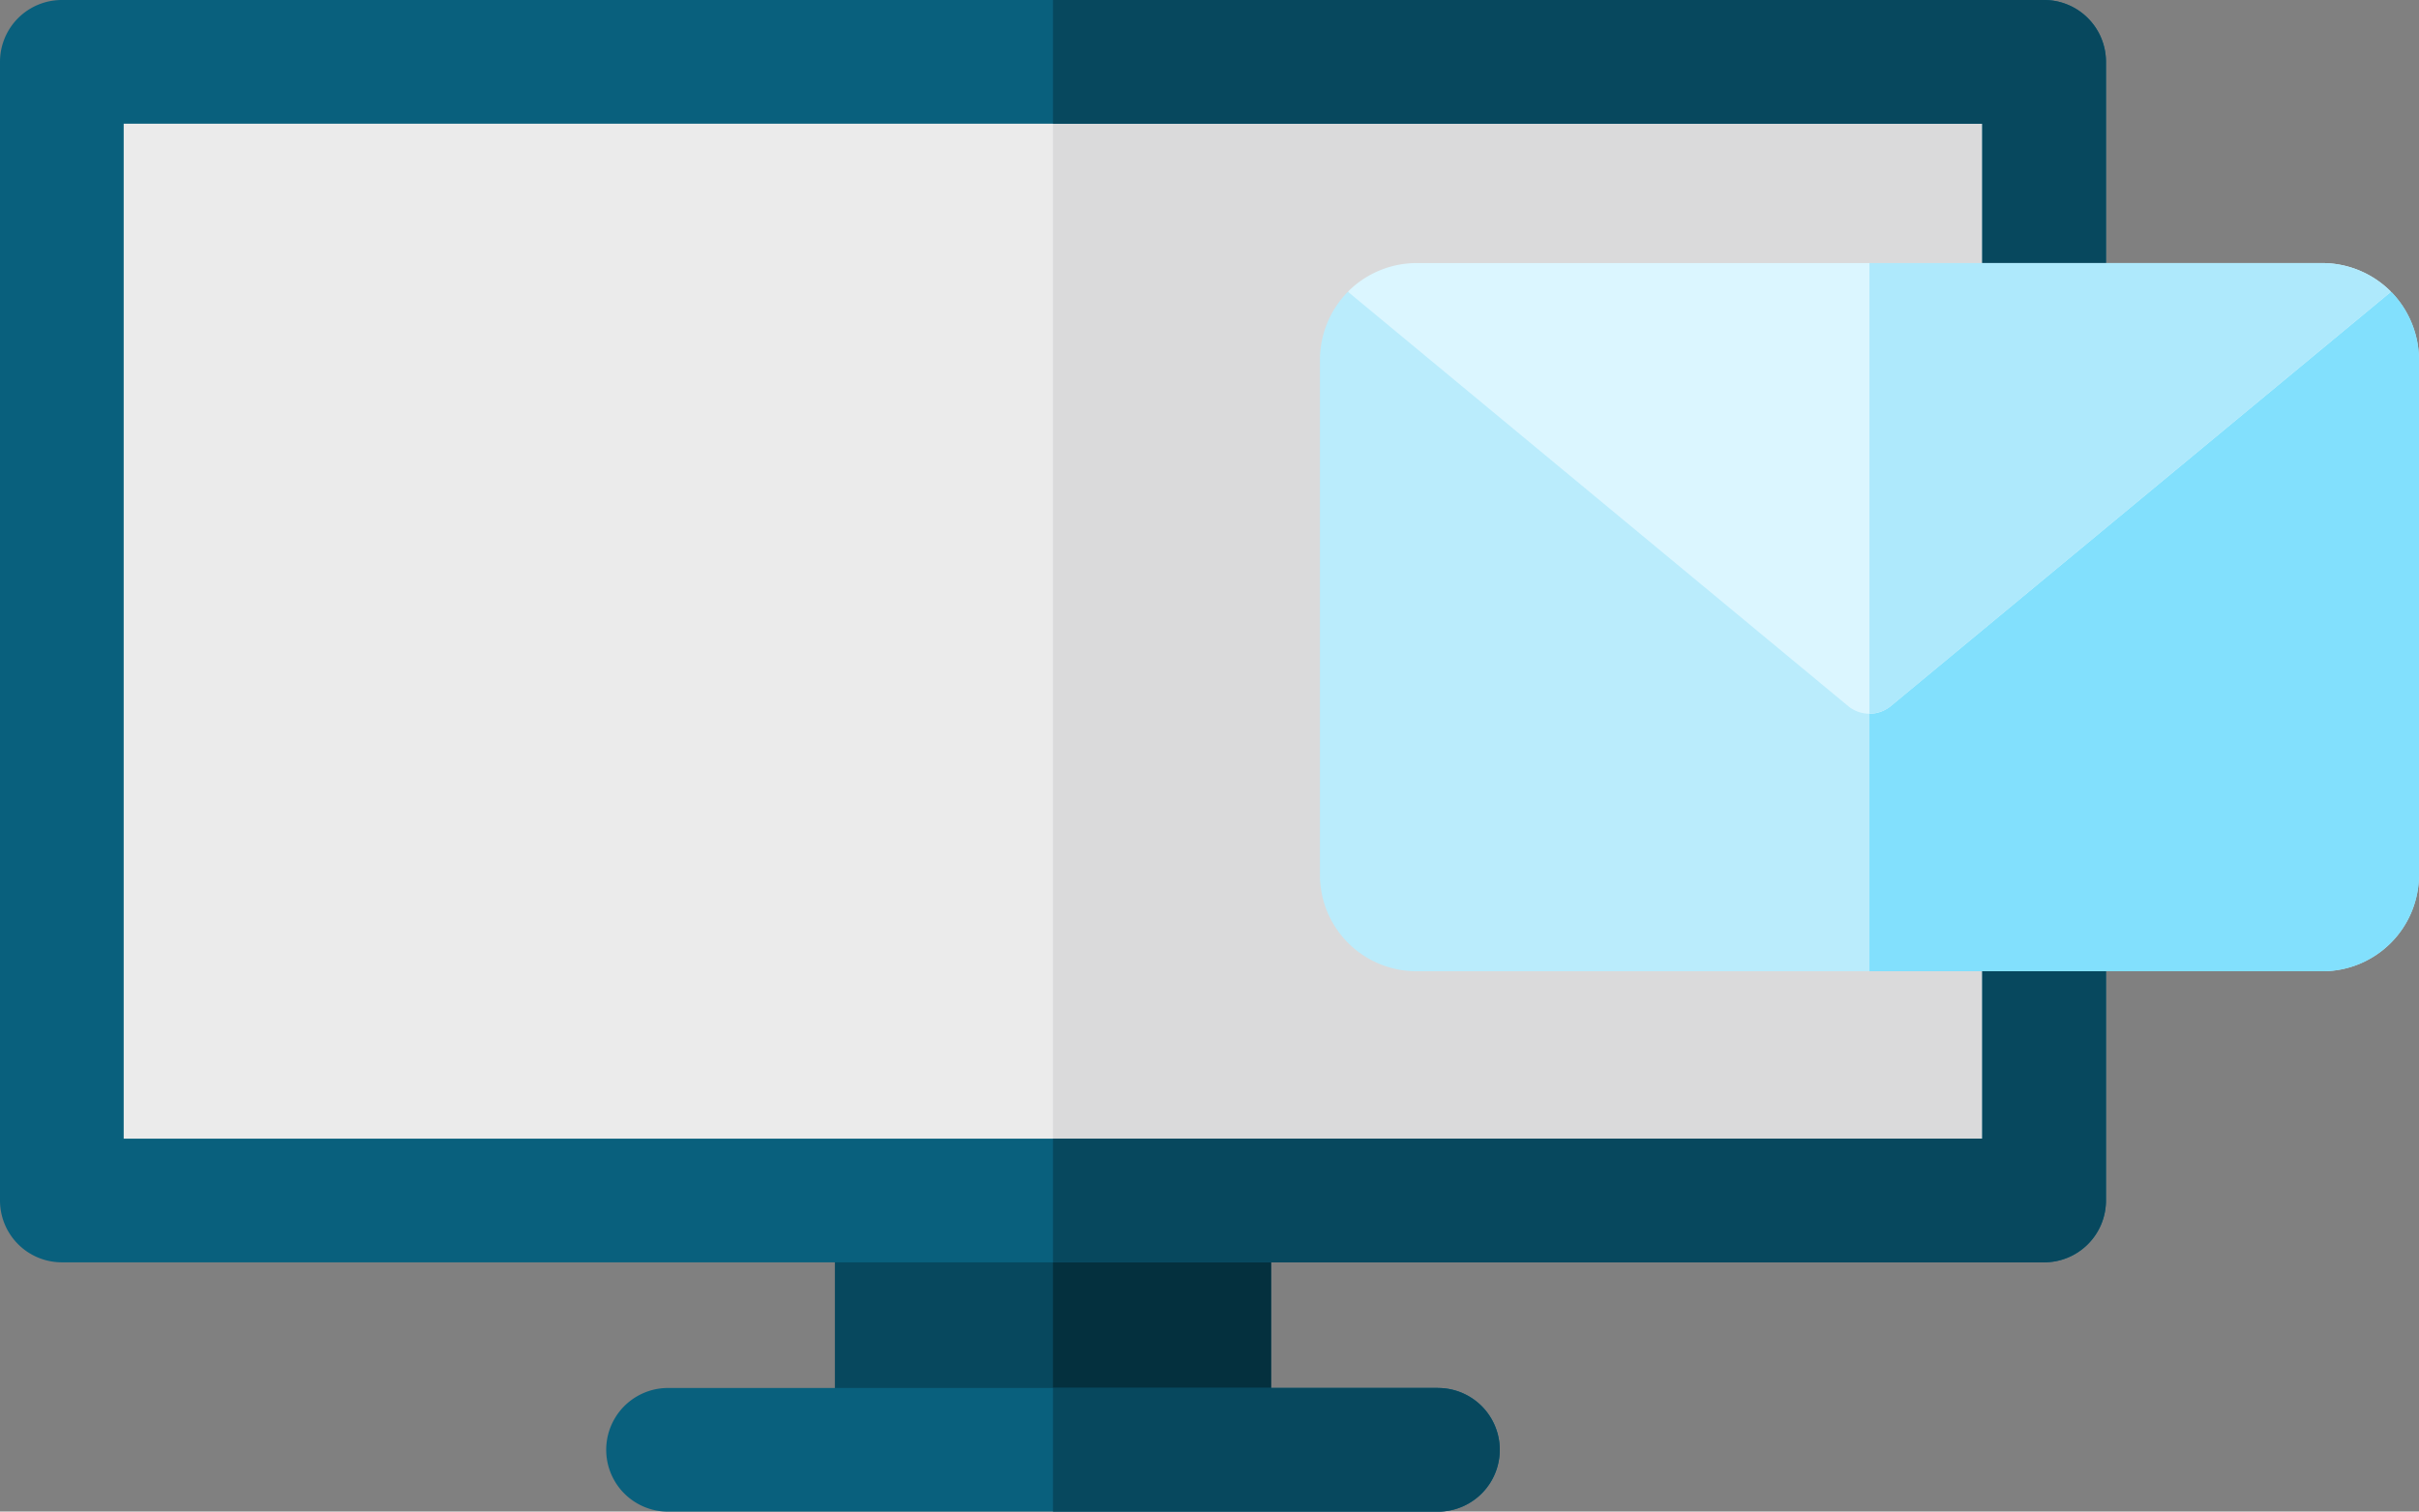
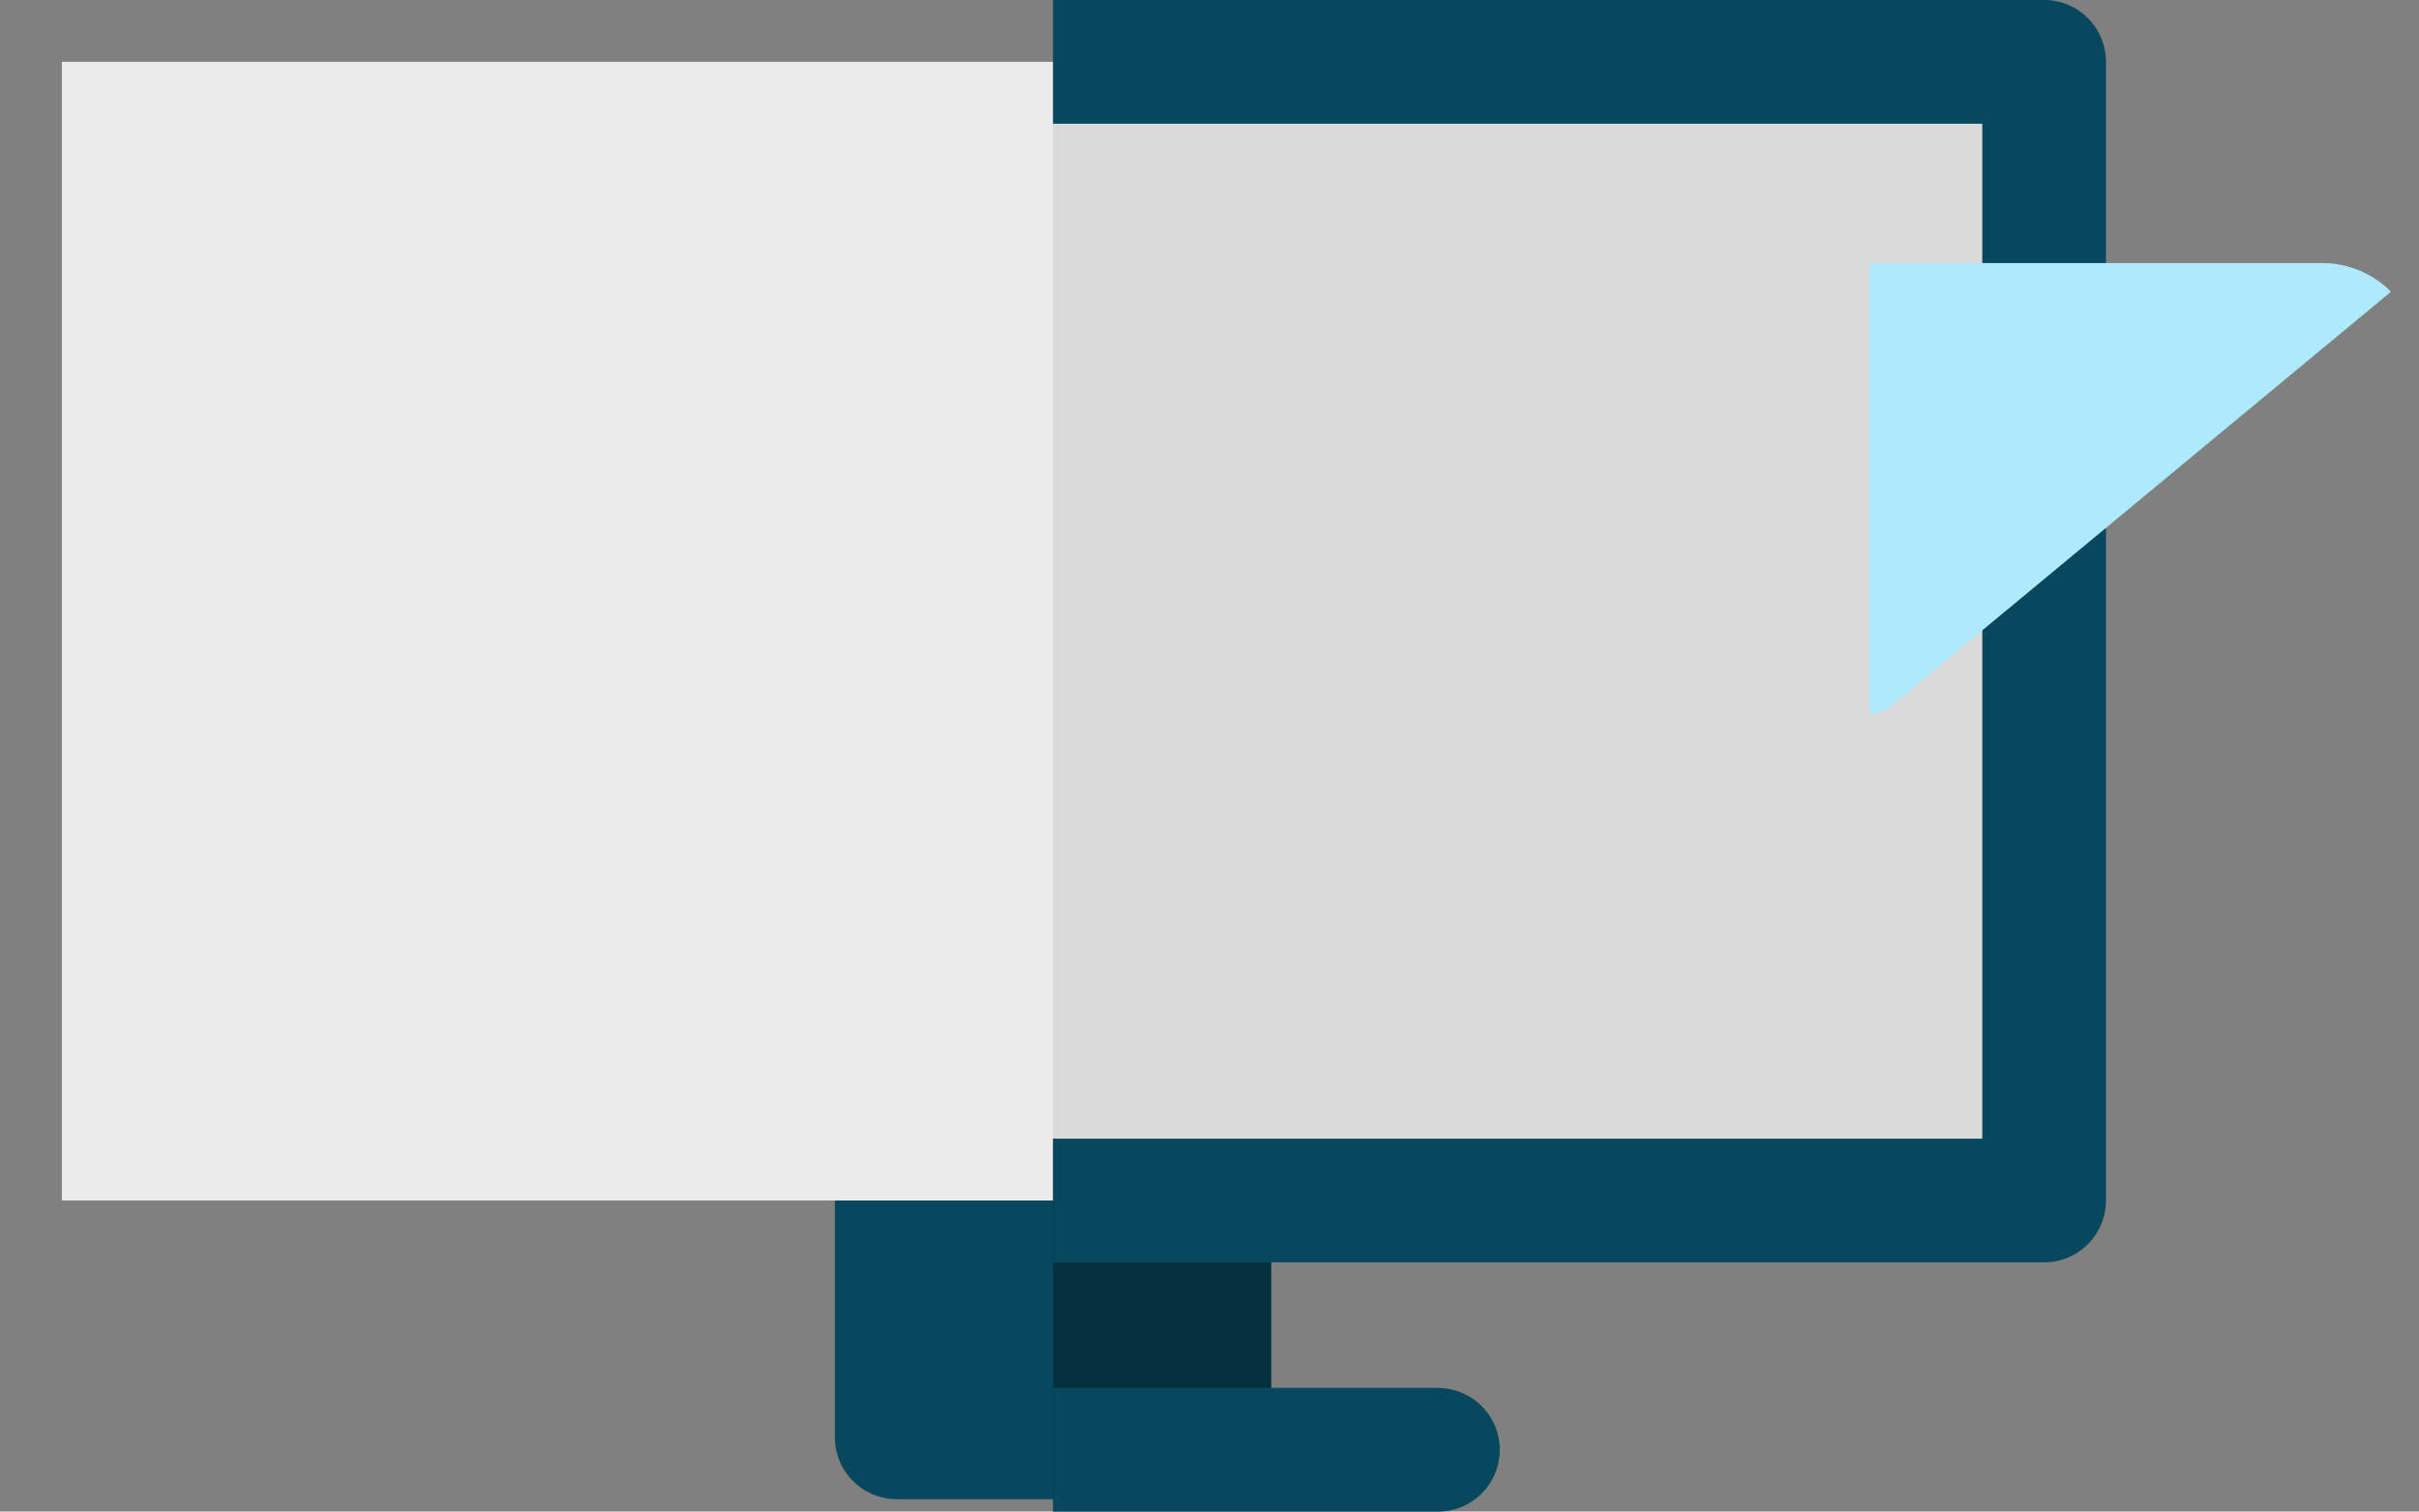
<svg xmlns="http://www.w3.org/2000/svg" width="81.822" height="51.14" viewBox="0 0 81.822 51.14">
  <rect x="0" y="0" width="81.822" height="51.14" fill="#808080" stroke="none" />
  <path d="M40.902 38.524h-10.57a2.092 2.092 0 00-2.092 2.092v8.013a2.092 2.092 0 002.092 2.092h10.57a2.092 2.092 0 002.092-2.092v-8.013a2.092 2.092 0 00-2.092-2.092z" fill="#07485e" />
  <path d="M2.092 2.092h67.051v38.524H2.092z" fill="#ebebeb" />
  <path d="M40.902 38.524h-5.285v12.2h5.285a2.092 2.092 0 002.092-2.092v-8.016a2.092 2.092 0 00-2.092-2.092z" fill="#04303e" />
  <path d="M35.617 2.092h33.525v38.524H35.617z" fill="#dadadb" />
-   <path d="M48.638 51.143H22.597a2.092 2.092 0 110-4.184h26.041a2.092 2.092 0 110 4.184zm20.504-8.435H2.092A2.092 2.092 0 010 40.616V2.092A2.092 2.092 0 012.092 0h67.05a2.092 2.092 0 012.092 2.092v38.524a2.092 2.092 0 01-2.092 2.092zM4.184 38.524H67.05V4.184H4.184z" fill="#09607d" />
  <path d="M48.637 46.955h-13.02v4.188h13.02a2.092 2.092 0 100-4.184zM69.142 0H35.617v4.184H67.05v34.34H35.617v4.184h33.525a2.092 2.092 0 002.092-2.092V2.092A2.092 2.092 0 0069.142 0z" fill="#07485e" />
-   <path d="M81.822 12.167v17.426a3.263 3.263 0 01-3.267 3.267H47.913a3.263 3.263 0 01-3.267-3.267V12.167a3.3 3.3 0 01.937-2.287h.021l16.932 9.672a1.134 1.134 0 001.394 0L80.863 9.88h.022a3.3 3.3 0 01.937 2.287z" fill="#baecfc" />
-   <path d="M81.822 12.167v17.426a3.263 3.263 0 01-3.267 3.267H63.234V19.79a1.224 1.224 0 00.7-.24l16.932-9.672h.022a3.3 3.3 0 01.934 2.289z" fill="#82e0fd" />
-   <path d="M80.863 9.858v.022L63.93 23.908a1.134 1.134 0 01-1.394 0L45.604 9.88v-.022a3.279 3.279 0 012.309-.958h30.641a3.279 3.279 0 012.309.958z" fill="#dbf6ff" />
  <path d="M80.863 9.858v.022L63.934 23.908a1.225 1.225 0 01-.7.24V8.9h15.32a3.279 3.279 0 012.309.958z" fill="#aee9fc" />
</svg>